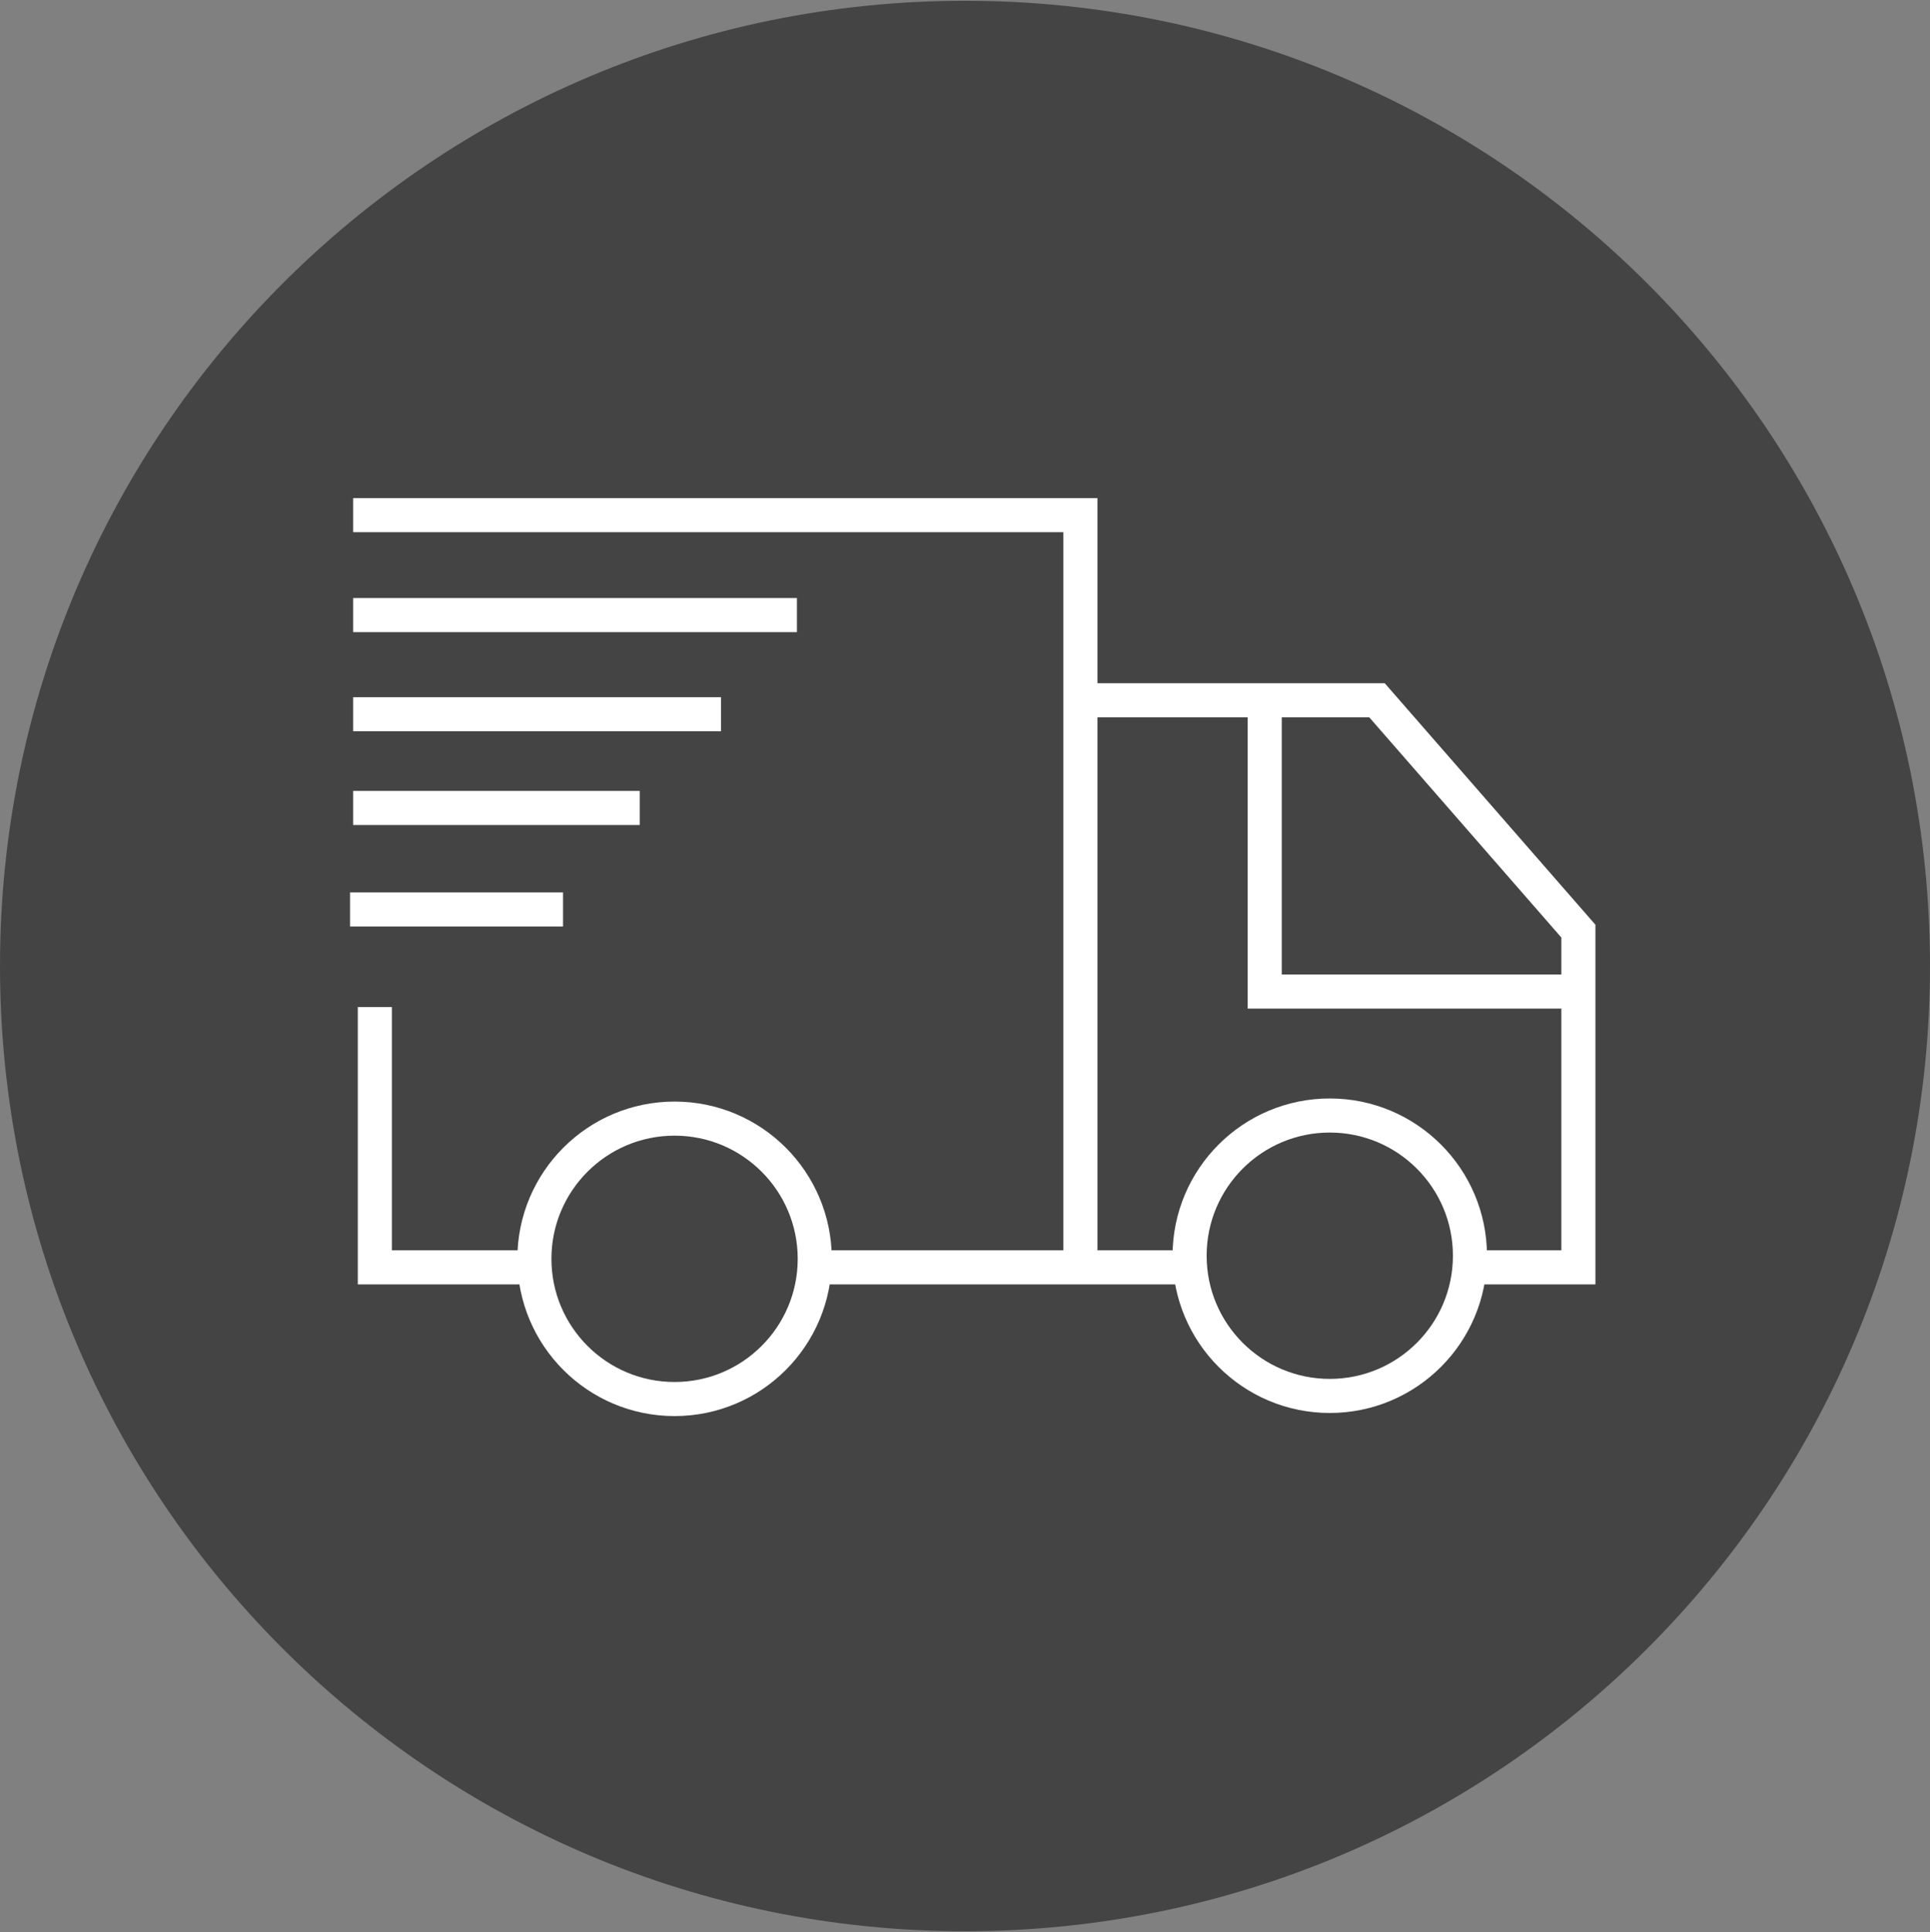
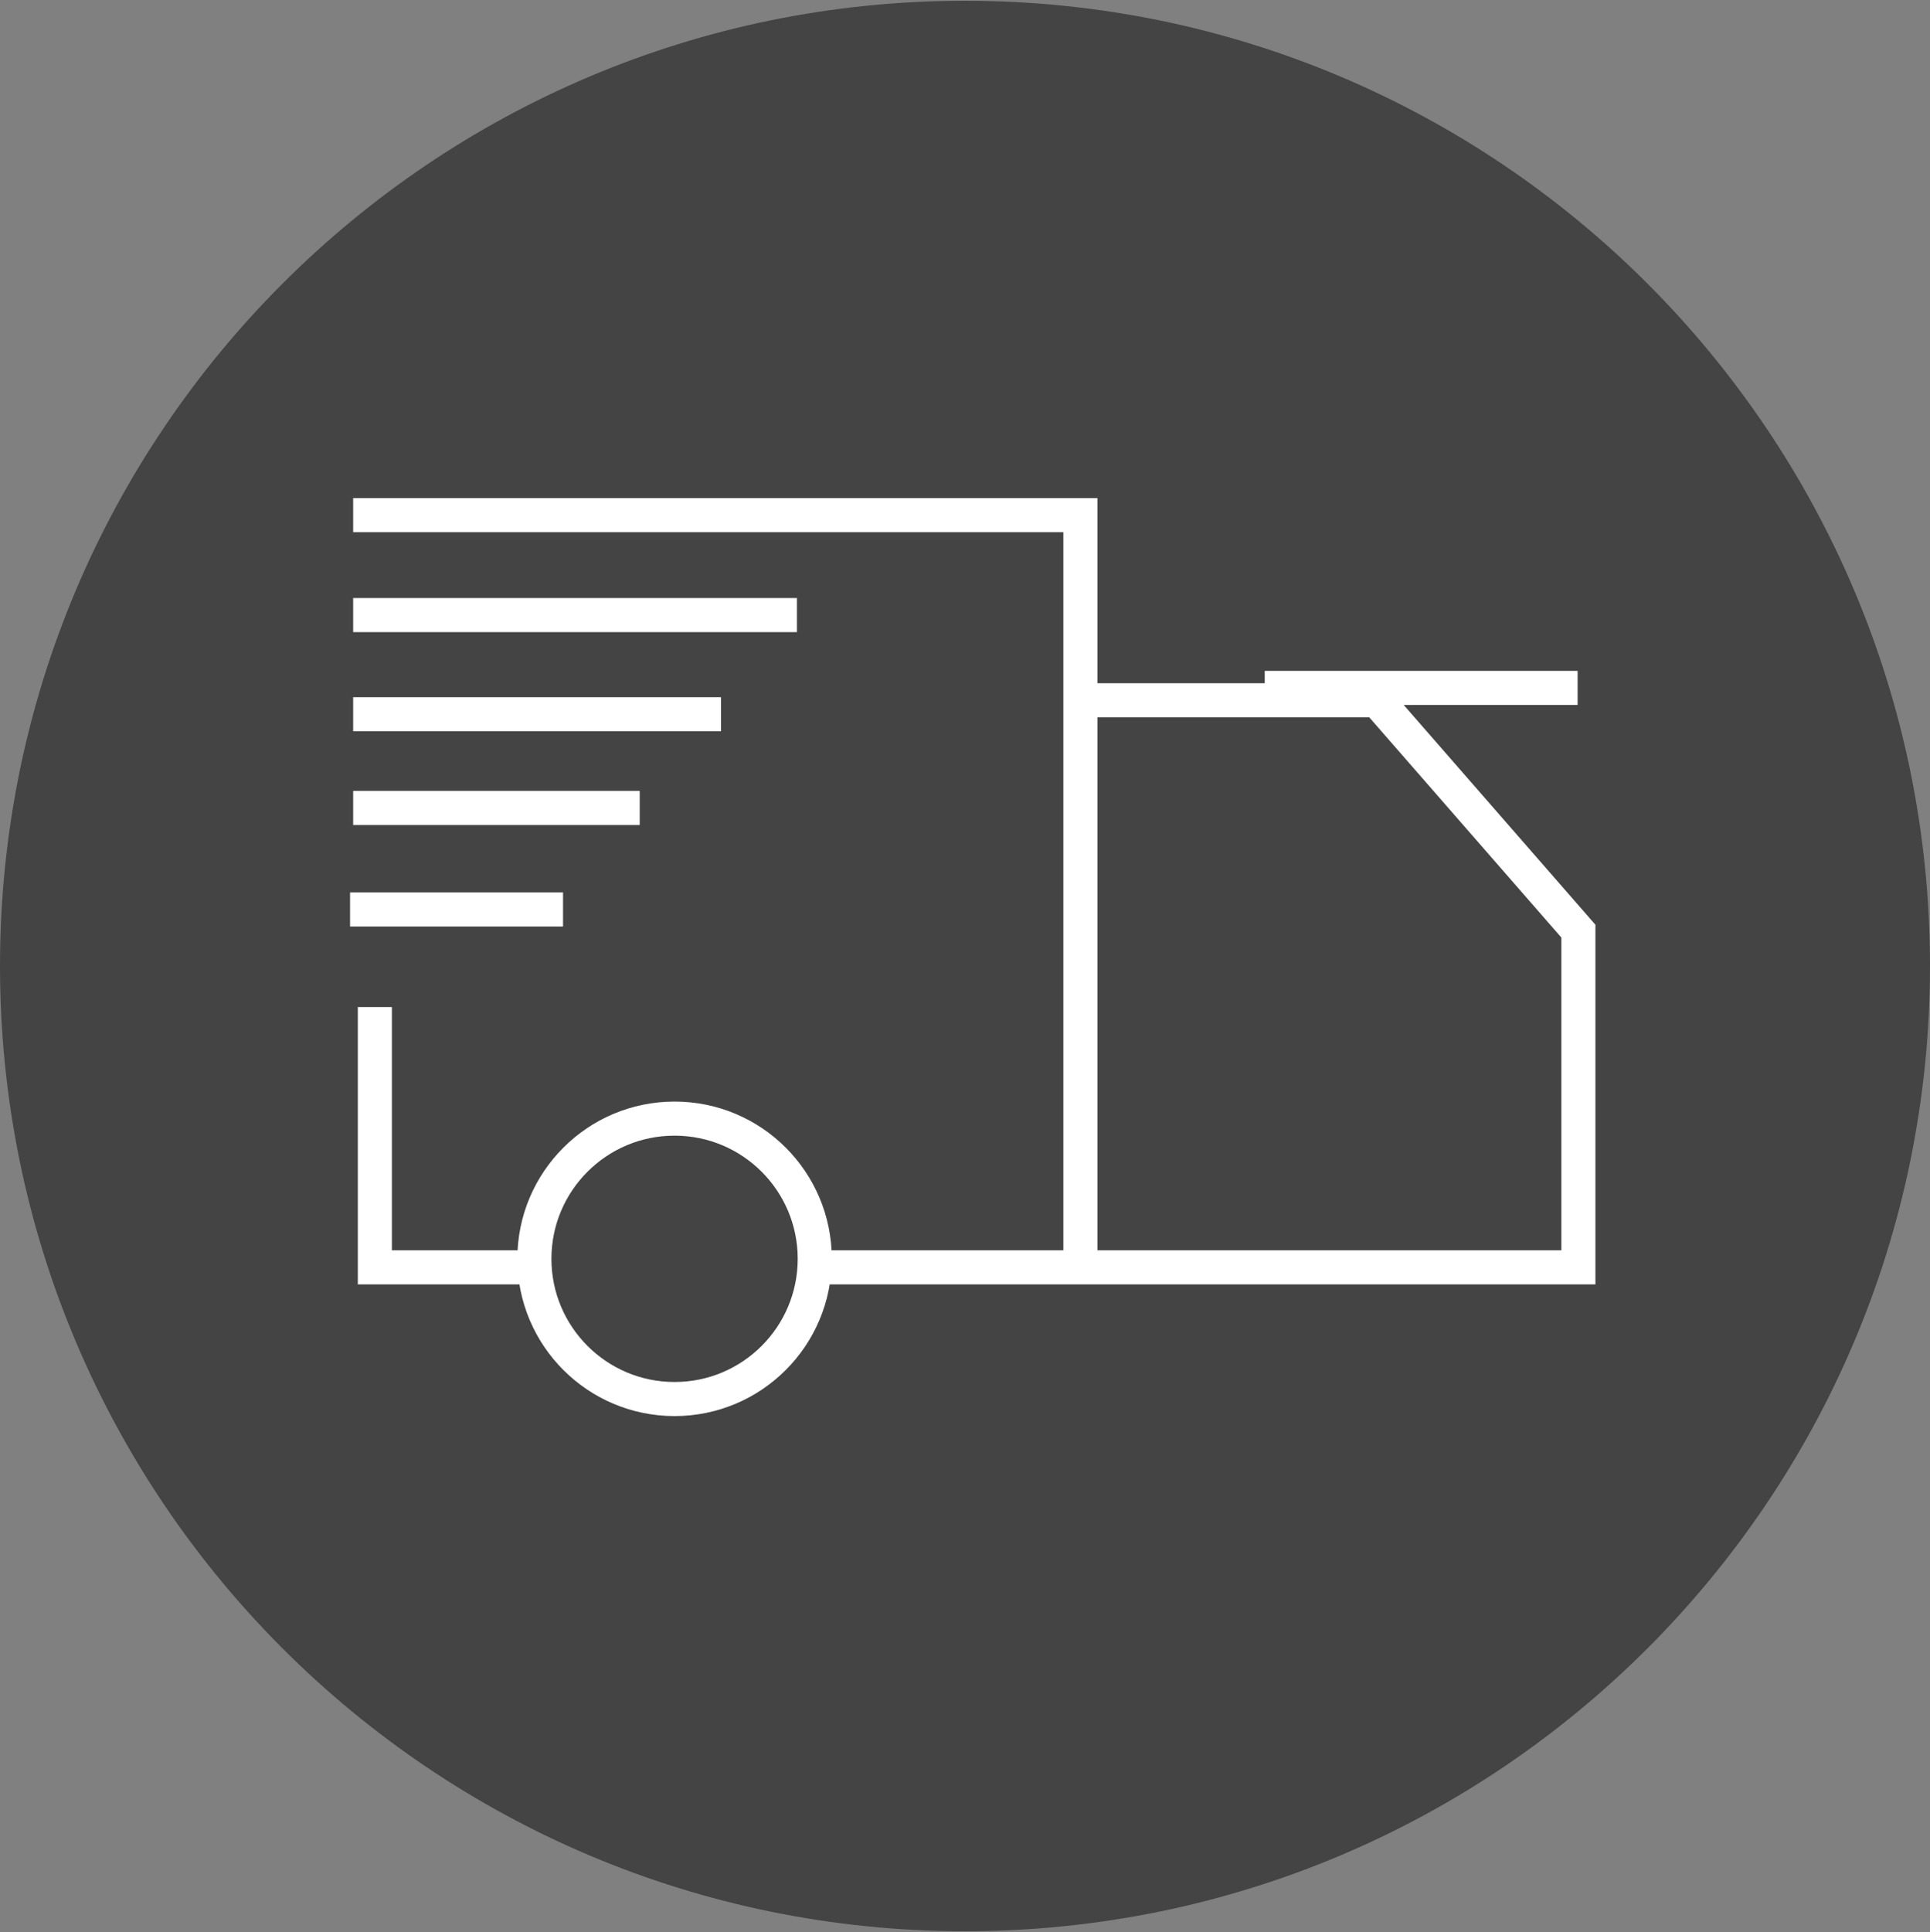
<svg xmlns="http://www.w3.org/2000/svg" width="1246" height="1247" viewBox="0 0 1246 1247" fill="none">
  <rect x="0" y="0" width="1246" height="1247" fill="#808080" stroke="none" />
  <g clip-path="url(#clip0_166_11)">
    <path d="M623 1246.5C967.073 1246.5 1246 967.573 1246 623.5C1246 279.427 967.073 0.5 623 0.5C278.927 0.5 0 279.427 0 623.5C0 967.573 278.927 1246.5 623 1246.5Z" fill="#444444" />
    <path d="M228 332.5H697.5V808" stroke="white" stroke-width="22" />
    <path d="M706 452H889L1019 601V818H242V650" stroke="white" stroke-width="22" />
-     <path d="M816.5 444V640H1018.5" stroke="white" stroke-width="22" />
+     <path d="M816.5 444H1018.5" stroke="white" stroke-width="22" />
    <path d="M228 397H514.5" stroke="white" stroke-width="22" />
    <path d="M228 461H465.5" stroke="white" stroke-width="22" />
    <path d="M228 521.5H413" stroke="white" stroke-width="22" />
    <path d="M226 587H363.5" stroke="white" stroke-width="22" />
    <path d="M435.5 903C485.482 903 526 862.482 526 812.5C526 762.518 485.482 722 435.5 722C385.518 722 345 762.518 345 812.5C345 862.482 385.518 903 435.5 903Z" fill="#444444" stroke="white" stroke-width="22" />
-     <path d="M858.5 901C908.482 901 949 860.482 949 810.5C949 760.518 908.482 720 858.5 720C808.518 720 768 760.518 768 810.5C768 860.482 808.518 901 858.5 901Z" fill="#444444" stroke="white" stroke-width="22" />
  </g>
  <defs>
    <clipPath id="clip0_166_11">
      <rect width="1246" height="1246" fill="white" transform="translate(0 0.5)" />
    </clipPath>
  </defs>
</svg>